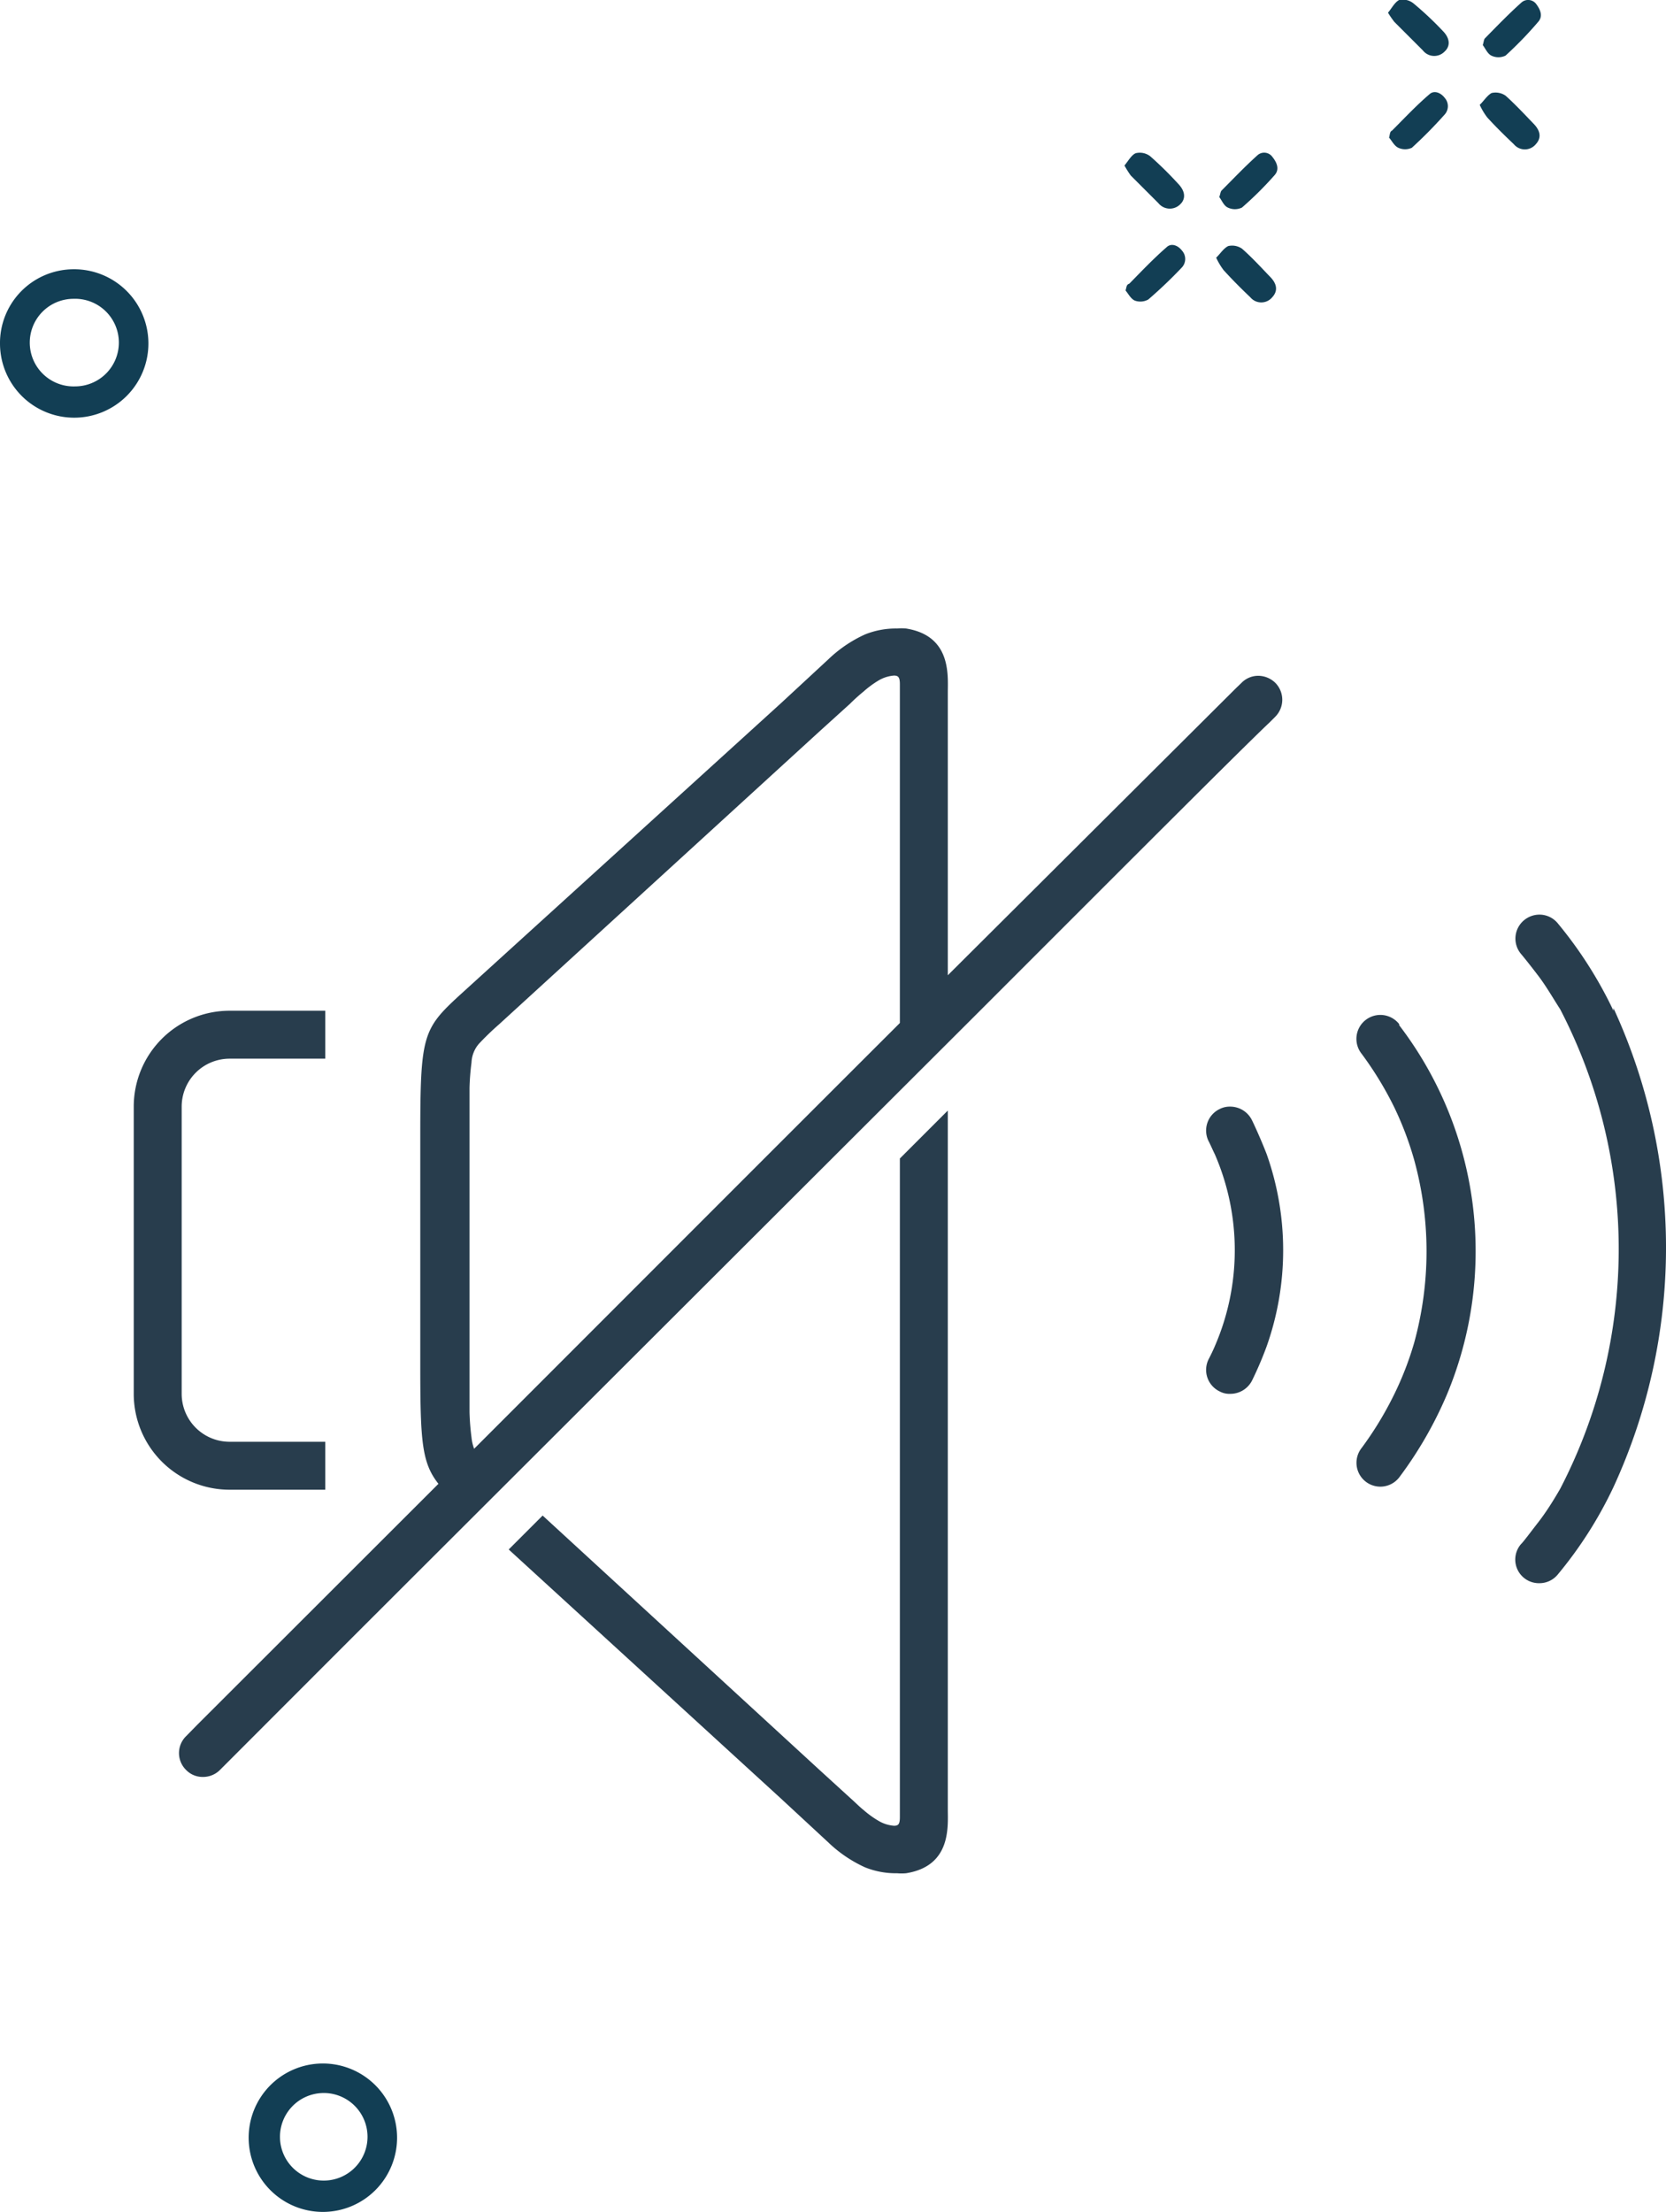
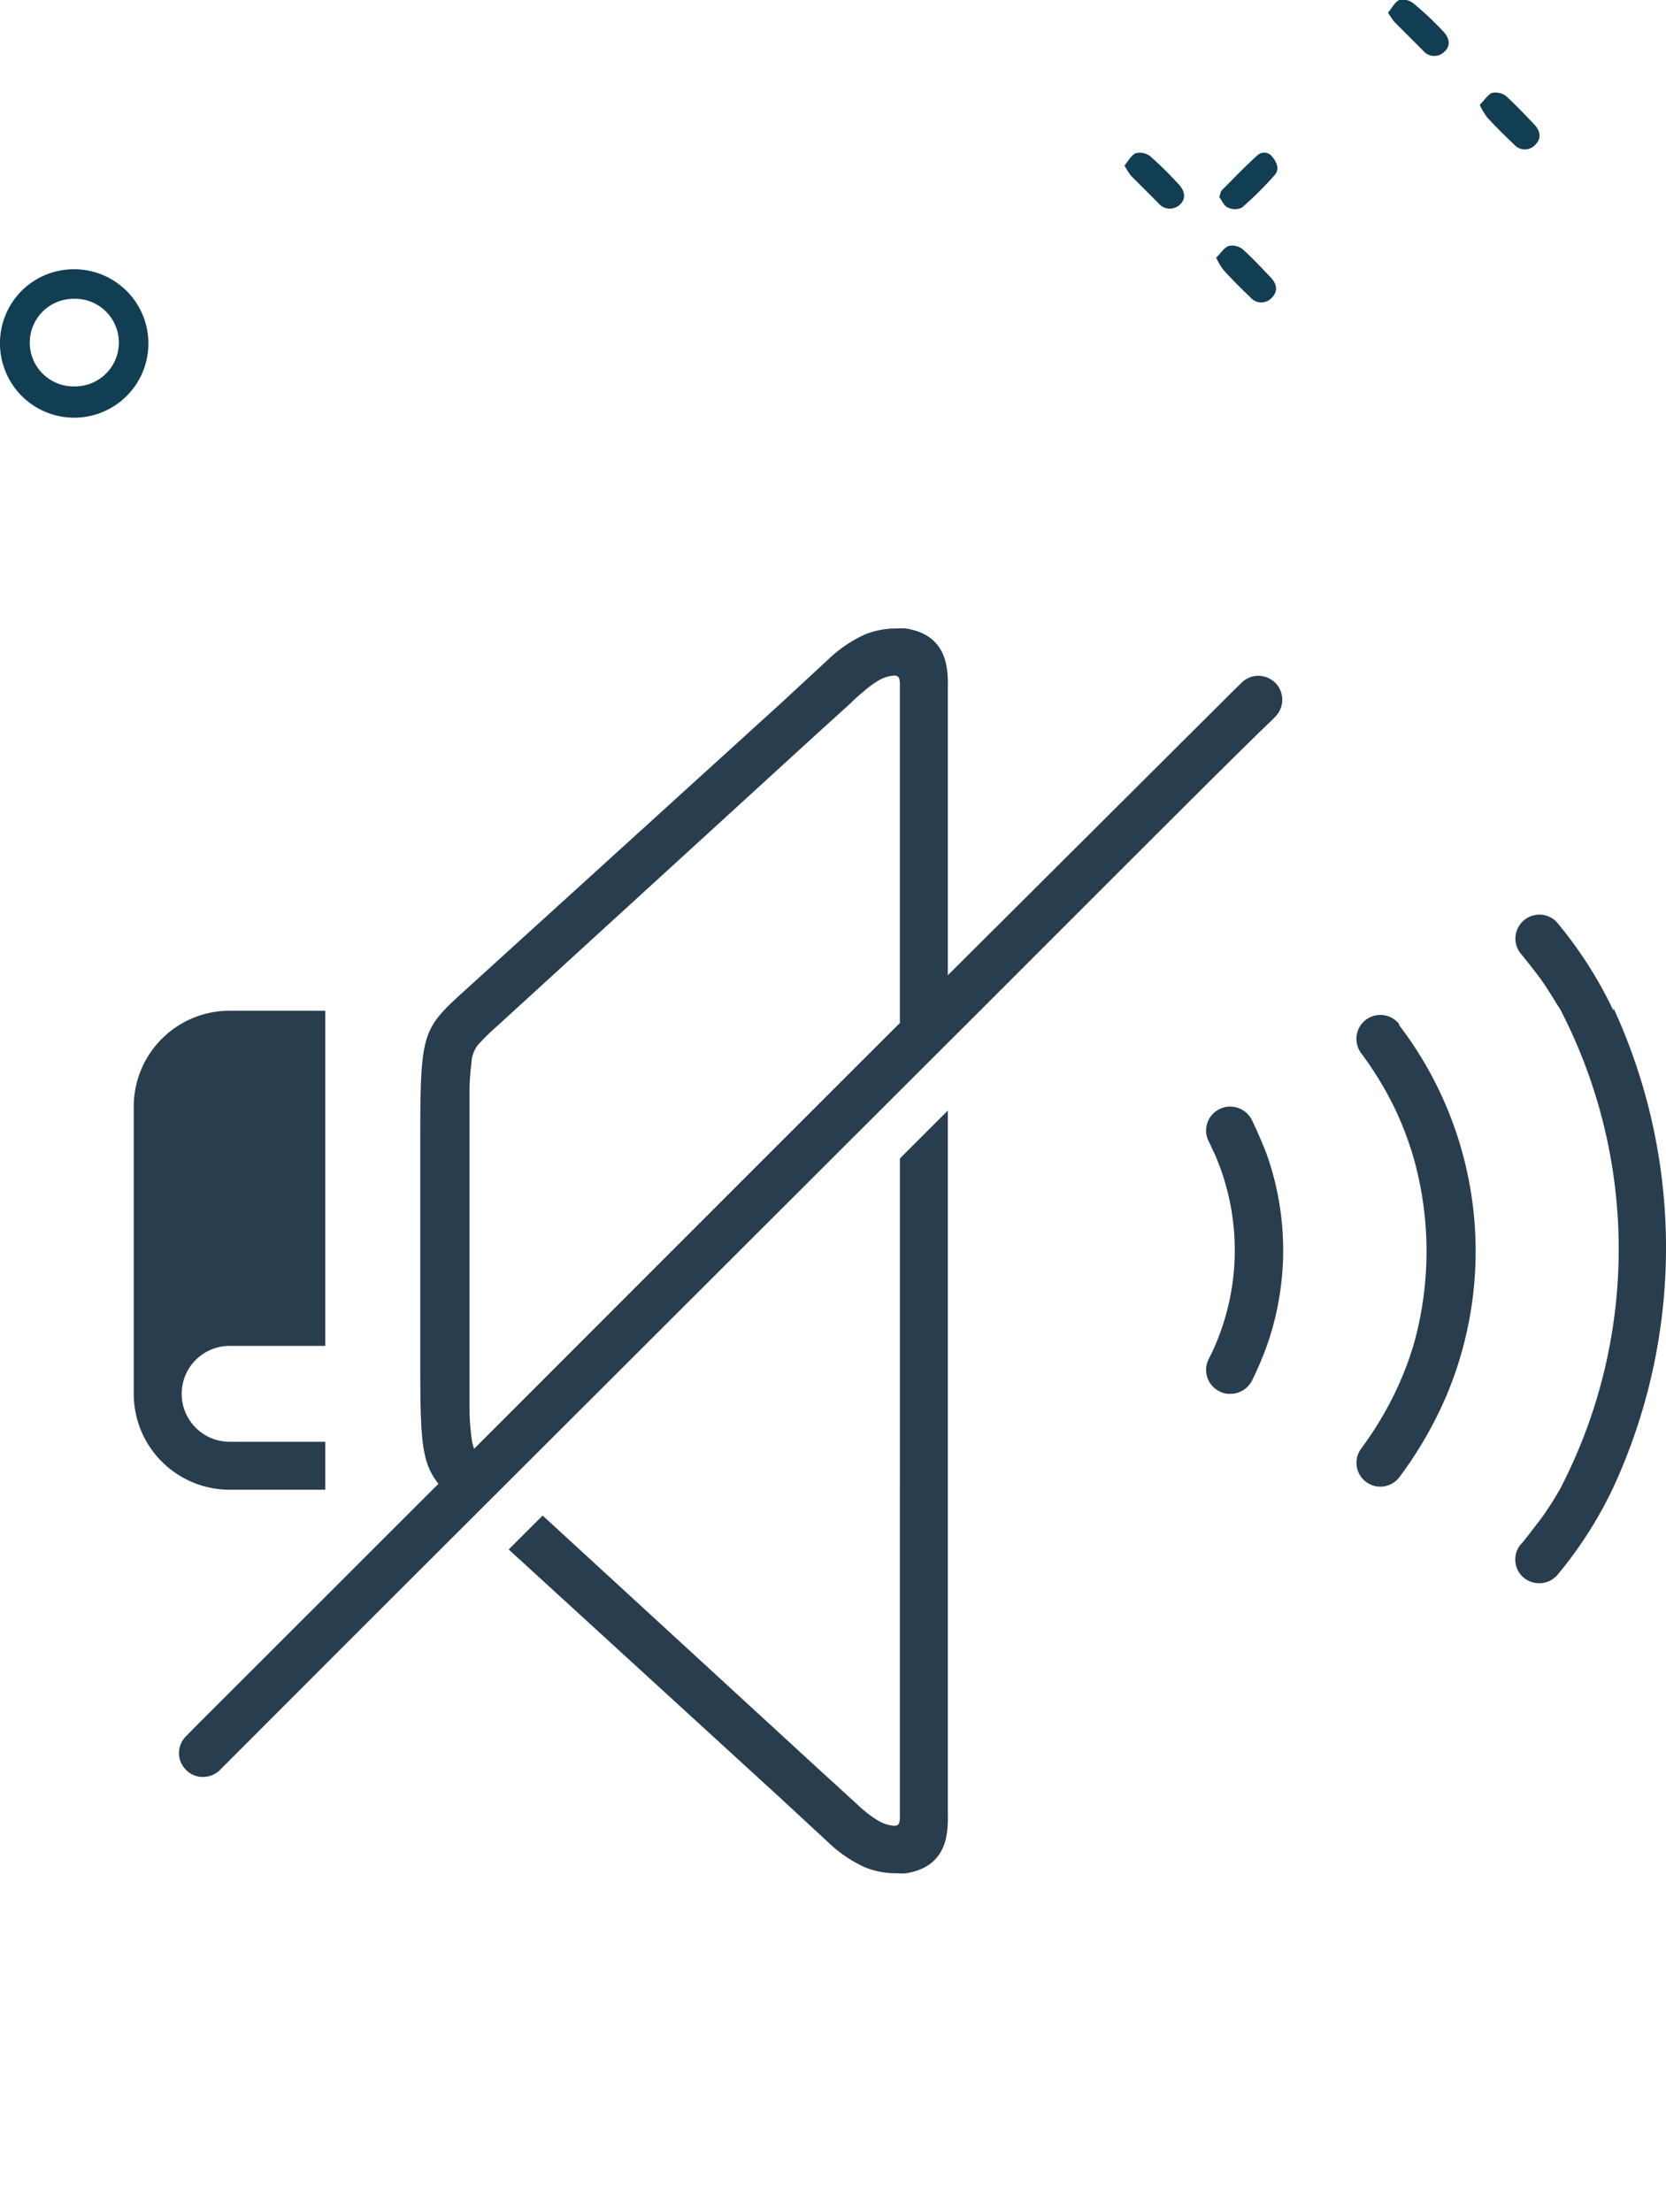
<svg xmlns="http://www.w3.org/2000/svg" viewBox="0 0 76.11 101.04">
  <defs>
    <style>.cls-1{fill:#283d4d;fill-rule:evenodd;}.cls-2{fill:#123e54;}</style>
  </defs>
  <title>Fichier 13</title>
  <g id="Calque_2" data-name="Calque 2">
    <g id="HOTEL">
      <g id="_11" data-name="11">
-         <path class="cls-1" d="M43.3,62.58V50.73l-2.19,2.19V83c0,.33-.07.4-.27.4a1.63,1.63,0,0,1-.68-.21,4.39,4.39,0,0,1-.71-.51c-.19-.15-.35-.32-.62-.56l-1.37-1.25L24.79,69.23l-1.55,1.55L35.68,82.16l2.16,2a6,6,0,0,0,1.68,1.14,3.77,3.77,0,0,0,1.46.27,2.37,2.37,0,0,0,.41,0c2.08-.33,1.91-2.14,1.91-2.93Zm20.62-15.8a1.09,1.09,0,1,0-1.72,1.35,15.71,15.71,0,0,1,1.5,2.46A14.8,14.8,0,0,1,64.61,53a15.73,15.73,0,0,1,0,8.32,14.44,14.44,0,0,1-.91,2.36,15.74,15.74,0,0,1-1.5,2.47,1.09,1.09,0,1,0,1.72,1.34,18.08,18.08,0,0,0,2.17-3.76,17,17,0,0,0-2.17-16.9Zm9.79-.61a19,19,0,0,0-2.55-4,1.08,1.08,0,0,0-.84-.39,1.1,1.1,0,0,0-.7.26,1.09,1.09,0,0,0-.13,1.54c.12.14.44.54.79,1s.66,1,1,1.53a23.77,23.77,0,0,1,0,21.89c-.31.54-.65,1.08-1,1.53s-.69.91-.79,1a1.08,1.08,0,0,0,.83,1.79,1.08,1.08,0,0,0,.84-.39,18.71,18.71,0,0,0,2.55-4,26.13,26.13,0,0,0,0-21.88ZM14.86,68.05V65.86H10.49A2.19,2.19,0,0,1,8.3,63.67V50.55a2.19,2.19,0,0,1,2.19-2.19h4.37V46.17H10.49a4.38,4.38,0,0,0-4.38,4.38V63.67a4.38,4.38,0,0,0,4.38,4.38ZM58,33l.26-.26a1.1,1.1,0,0,0,0-1.55,1.13,1.13,0,0,0-.77-.32,1.07,1.07,0,0,0-.78.33l-.23.22L43.3,44.55V31.64c0-.79.17-2.6-1.91-2.93a2.37,2.37,0,0,0-.41,0,3.77,3.77,0,0,0-1.46.27,6,6,0,0,0-1.68,1.14l-2.16,2L21,45.46c-1.69,1.55-1.8,1.85-1.8,6.44V62.32c0,3.48.06,4.49.83,5.46L9,78.8l-.5.51a1.08,1.08,0,0,0,0,1.54,1.05,1.05,0,0,0,.77.32,1.09,1.09,0,0,0,.78-.32l.45-.45c1.05-1.05,4.75-4.76,9.65-9.65h0L44.81,46.13h0C51.47,39.47,56.77,34.16,58,33ZM41.11,46.73C34.83,53,27.66,60.18,21.66,66.18a2.1,2.1,0,0,1-.12-.52,11.09,11.09,0,0,1-.09-1.15c0-.75,0-1.3,0-1.91v-11c0-.61,0-1.16,0-1.91a11.09,11.09,0,0,1,.09-1.15,1.4,1.4,0,0,1,.33-.85,12.36,12.36,0,0,1,.92-.89L37.46,33.39l1.37-1.24a8.19,8.19,0,0,1,.62-.56,4.51,4.51,0,0,1,.71-.52,1.63,1.63,0,0,1,.68-.21c.2,0,.27.08.27.4Zm16.08,4.43a1.11,1.11,0,0,0-1-.61,1,1,0,0,0-.47.11,1.09,1.09,0,0,0-.51,1.46c.08.15.2.43.29.61a11,11,0,0,1,0,8.76c-.07.17-.21.46-.29.61a1.09,1.09,0,0,0,.51,1.46.92.92,0,0,0,.48.11,1.11,1.11,0,0,0,1-.61,16.18,16.18,0,0,0,.67-1.57,13.16,13.16,0,0,0,0-8.76C57.64,52.13,57.31,51.4,57.19,51.16Z" />
+         <path class="cls-1" d="M43.3,62.58V50.73l-2.19,2.19V83c0,.33-.07.4-.27.4a1.63,1.63,0,0,1-.68-.21,4.39,4.39,0,0,1-.71-.51c-.19-.15-.35-.32-.62-.56l-1.37-1.25L24.79,69.23l-1.55,1.55L35.68,82.16l2.16,2a6,6,0,0,0,1.68,1.14,3.77,3.77,0,0,0,1.46.27,2.37,2.37,0,0,0,.41,0c2.08-.33,1.91-2.14,1.91-2.93Zm20.62-15.8a1.09,1.09,0,1,0-1.72,1.35,15.71,15.71,0,0,1,1.5,2.46A14.8,14.8,0,0,1,64.61,53a15.73,15.73,0,0,1,0,8.32,14.44,14.44,0,0,1-.91,2.36,15.74,15.74,0,0,1-1.5,2.47,1.09,1.09,0,1,0,1.72,1.34,18.08,18.08,0,0,0,2.17-3.76,17,17,0,0,0-2.17-16.9Zm9.79-.61a19,19,0,0,0-2.55-4,1.08,1.08,0,0,0-.84-.39,1.1,1.1,0,0,0-.7.26,1.09,1.09,0,0,0-.13,1.54c.12.14.44.54.79,1s.66,1,1,1.53a23.77,23.77,0,0,1,0,21.89c-.31.54-.65,1.08-1,1.53s-.69.91-.79,1a1.08,1.08,0,0,0,.83,1.79,1.08,1.08,0,0,0,.84-.39,18.71,18.71,0,0,0,2.55-4,26.13,26.13,0,0,0,0-21.88ZM14.86,68.05V65.86H10.49A2.19,2.19,0,0,1,8.3,63.67a2.19,2.19,0,0,1,2.19-2.19h4.37V46.17H10.49a4.38,4.38,0,0,0-4.38,4.38V63.67a4.38,4.38,0,0,0,4.38,4.38ZM58,33l.26-.26a1.1,1.1,0,0,0,0-1.55,1.13,1.13,0,0,0-.77-.32,1.07,1.07,0,0,0-.78.33l-.23.22L43.3,44.55V31.64c0-.79.17-2.6-1.91-2.93a2.37,2.37,0,0,0-.41,0,3.77,3.77,0,0,0-1.46.27,6,6,0,0,0-1.68,1.14l-2.16,2L21,45.46c-1.69,1.55-1.8,1.85-1.8,6.44V62.32c0,3.48.06,4.49.83,5.46L9,78.8l-.5.51a1.08,1.08,0,0,0,0,1.54,1.05,1.05,0,0,0,.77.32,1.09,1.09,0,0,0,.78-.32l.45-.45c1.05-1.05,4.75-4.76,9.65-9.65h0L44.81,46.13h0C51.47,39.47,56.77,34.16,58,33ZM41.11,46.73C34.83,53,27.66,60.18,21.66,66.18a2.1,2.1,0,0,1-.12-.52,11.09,11.09,0,0,1-.09-1.15c0-.75,0-1.3,0-1.91v-11c0-.61,0-1.16,0-1.91a11.09,11.09,0,0,1,.09-1.15,1.4,1.4,0,0,1,.33-.85,12.36,12.36,0,0,1,.92-.89L37.46,33.39l1.37-1.24a8.19,8.19,0,0,1,.62-.56,4.51,4.51,0,0,1,.71-.52,1.63,1.63,0,0,1,.68-.21c.2,0,.27.08.27.4Zm16.08,4.43a1.11,1.11,0,0,0-1-.61,1,1,0,0,0-.47.11,1.09,1.09,0,0,0-.51,1.46c.08.15.2.43.29.61a11,11,0,0,1,0,8.76c-.07.17-.21.46-.29.61a1.09,1.09,0,0,0,.51,1.46.92.92,0,0,0,.48.11,1.11,1.11,0,0,0,1-.61,16.18,16.18,0,0,0,.67-1.57,13.16,13.16,0,0,0,0-8.76C57.64,52.13,57.31,51.4,57.19,51.16Z" />
      </g>
      <path class="cls-2" d="M51.37,7.56a4.29,4.29,0,0,0,.29.46l1.26,1.26a.67.67,0,0,0,1,.05c.26-.25.23-.6-.1-.94a16.66,16.66,0,0,0-1.27-1.25A.78.78,0,0,0,51.88,7C51.68,7.09,51.54,7.36,51.37,7.56Z" />
      <path class="cls-2" d="M55.7,9c.11.14.21.4.39.48a.74.74,0,0,0,.65,0A15.79,15.79,0,0,0,58.23,8c.24-.27.1-.58-.1-.83a.46.46,0,0,0-.67-.09c-.58.52-1.11,1.08-1.66,1.63C55.75,8.78,55.75,8.88,55.7,9Z" />
      <path class="cls-2" d="M55.56,11.77a3,3,0,0,0,.34.57c.39.43.8.84,1.22,1.24a.65.65,0,0,0,1,0c.26-.28.23-.6-.09-.93s-.83-.89-1.29-1.29a.79.79,0,0,0-.63-.12C55.89,11.35,55.75,11.59,55.56,11.77Z" />
-       <path class="cls-2" d="M51.42,13.27c.12.14.24.38.42.46a.74.74,0,0,0,.62-.05A20.81,20.81,0,0,0,54,12.21a.57.57,0,0,0,0-.76c-.19-.25-.49-.35-.69-.17-.6.52-1.16,1.11-1.72,1.68C51.46,13,51.47,13.1,51.42,13.27Z" />
      <path class="cls-2" d="M63.41.58A4.29,4.29,0,0,0,63.7,1L65,2.3a.66.66,0,0,0,1,.05c.27-.25.24-.61-.09-.94A15,15,0,0,0,64.58.16.78.78,0,0,0,63.92,0C63.71.11,63.58.38,63.41.58Z" />
-       <path class="cls-2" d="M67.74,2.06c.11.14.21.39.39.48a.74.74,0,0,0,.65,0A17.11,17.11,0,0,0,70.27,1c.24-.27.09-.58-.1-.83A.46.46,0,0,0,69.5.12c-.58.52-1.12,1.08-1.66,1.63C67.79,1.8,67.79,1.89,67.74,2.06Z" />
      <path class="cls-2" d="M67.6,4.79a3,3,0,0,0,.34.57c.39.43.8.83,1.22,1.23a.65.65,0,0,0,1,0c.26-.28.23-.6-.1-.94s-.83-.88-1.28-1.28a.8.8,0,0,0-.64-.12C67.93,4.37,67.79,4.61,67.6,4.79Z" />
-       <path class="cls-2" d="M63.46,6.29c.12.13.23.37.42.46a.74.74,0,0,0,.62,0A20.81,20.81,0,0,0,66,5.23a.57.57,0,0,0,0-.76c-.19-.25-.49-.35-.69-.17-.61.52-1.16,1.11-1.72,1.67C63.5,6,63.5,6.12,63.46,6.29Z" />
      <path class="cls-2" d="M3.36,12.3A3.39,3.39,0,1,1,0,15.72,3.37,3.37,0,0,1,3.36,12.3Zm0,1.35a2,2,0,0,0-2,2,2,2,0,0,0,2.07,2,2,2,0,0,0,2-2A2,2,0,0,0,3.35,13.65Z" />
-       <path class="cls-2" d="M14.72,94.26a3.39,3.39,0,1,1-3.36,3.42A3.39,3.39,0,0,1,14.72,94.26Zm0,1.35a2,2,0,1,0,2.07,2A2,2,0,0,0,14.7,95.61Z" />
    </g>
  </g>
</svg>